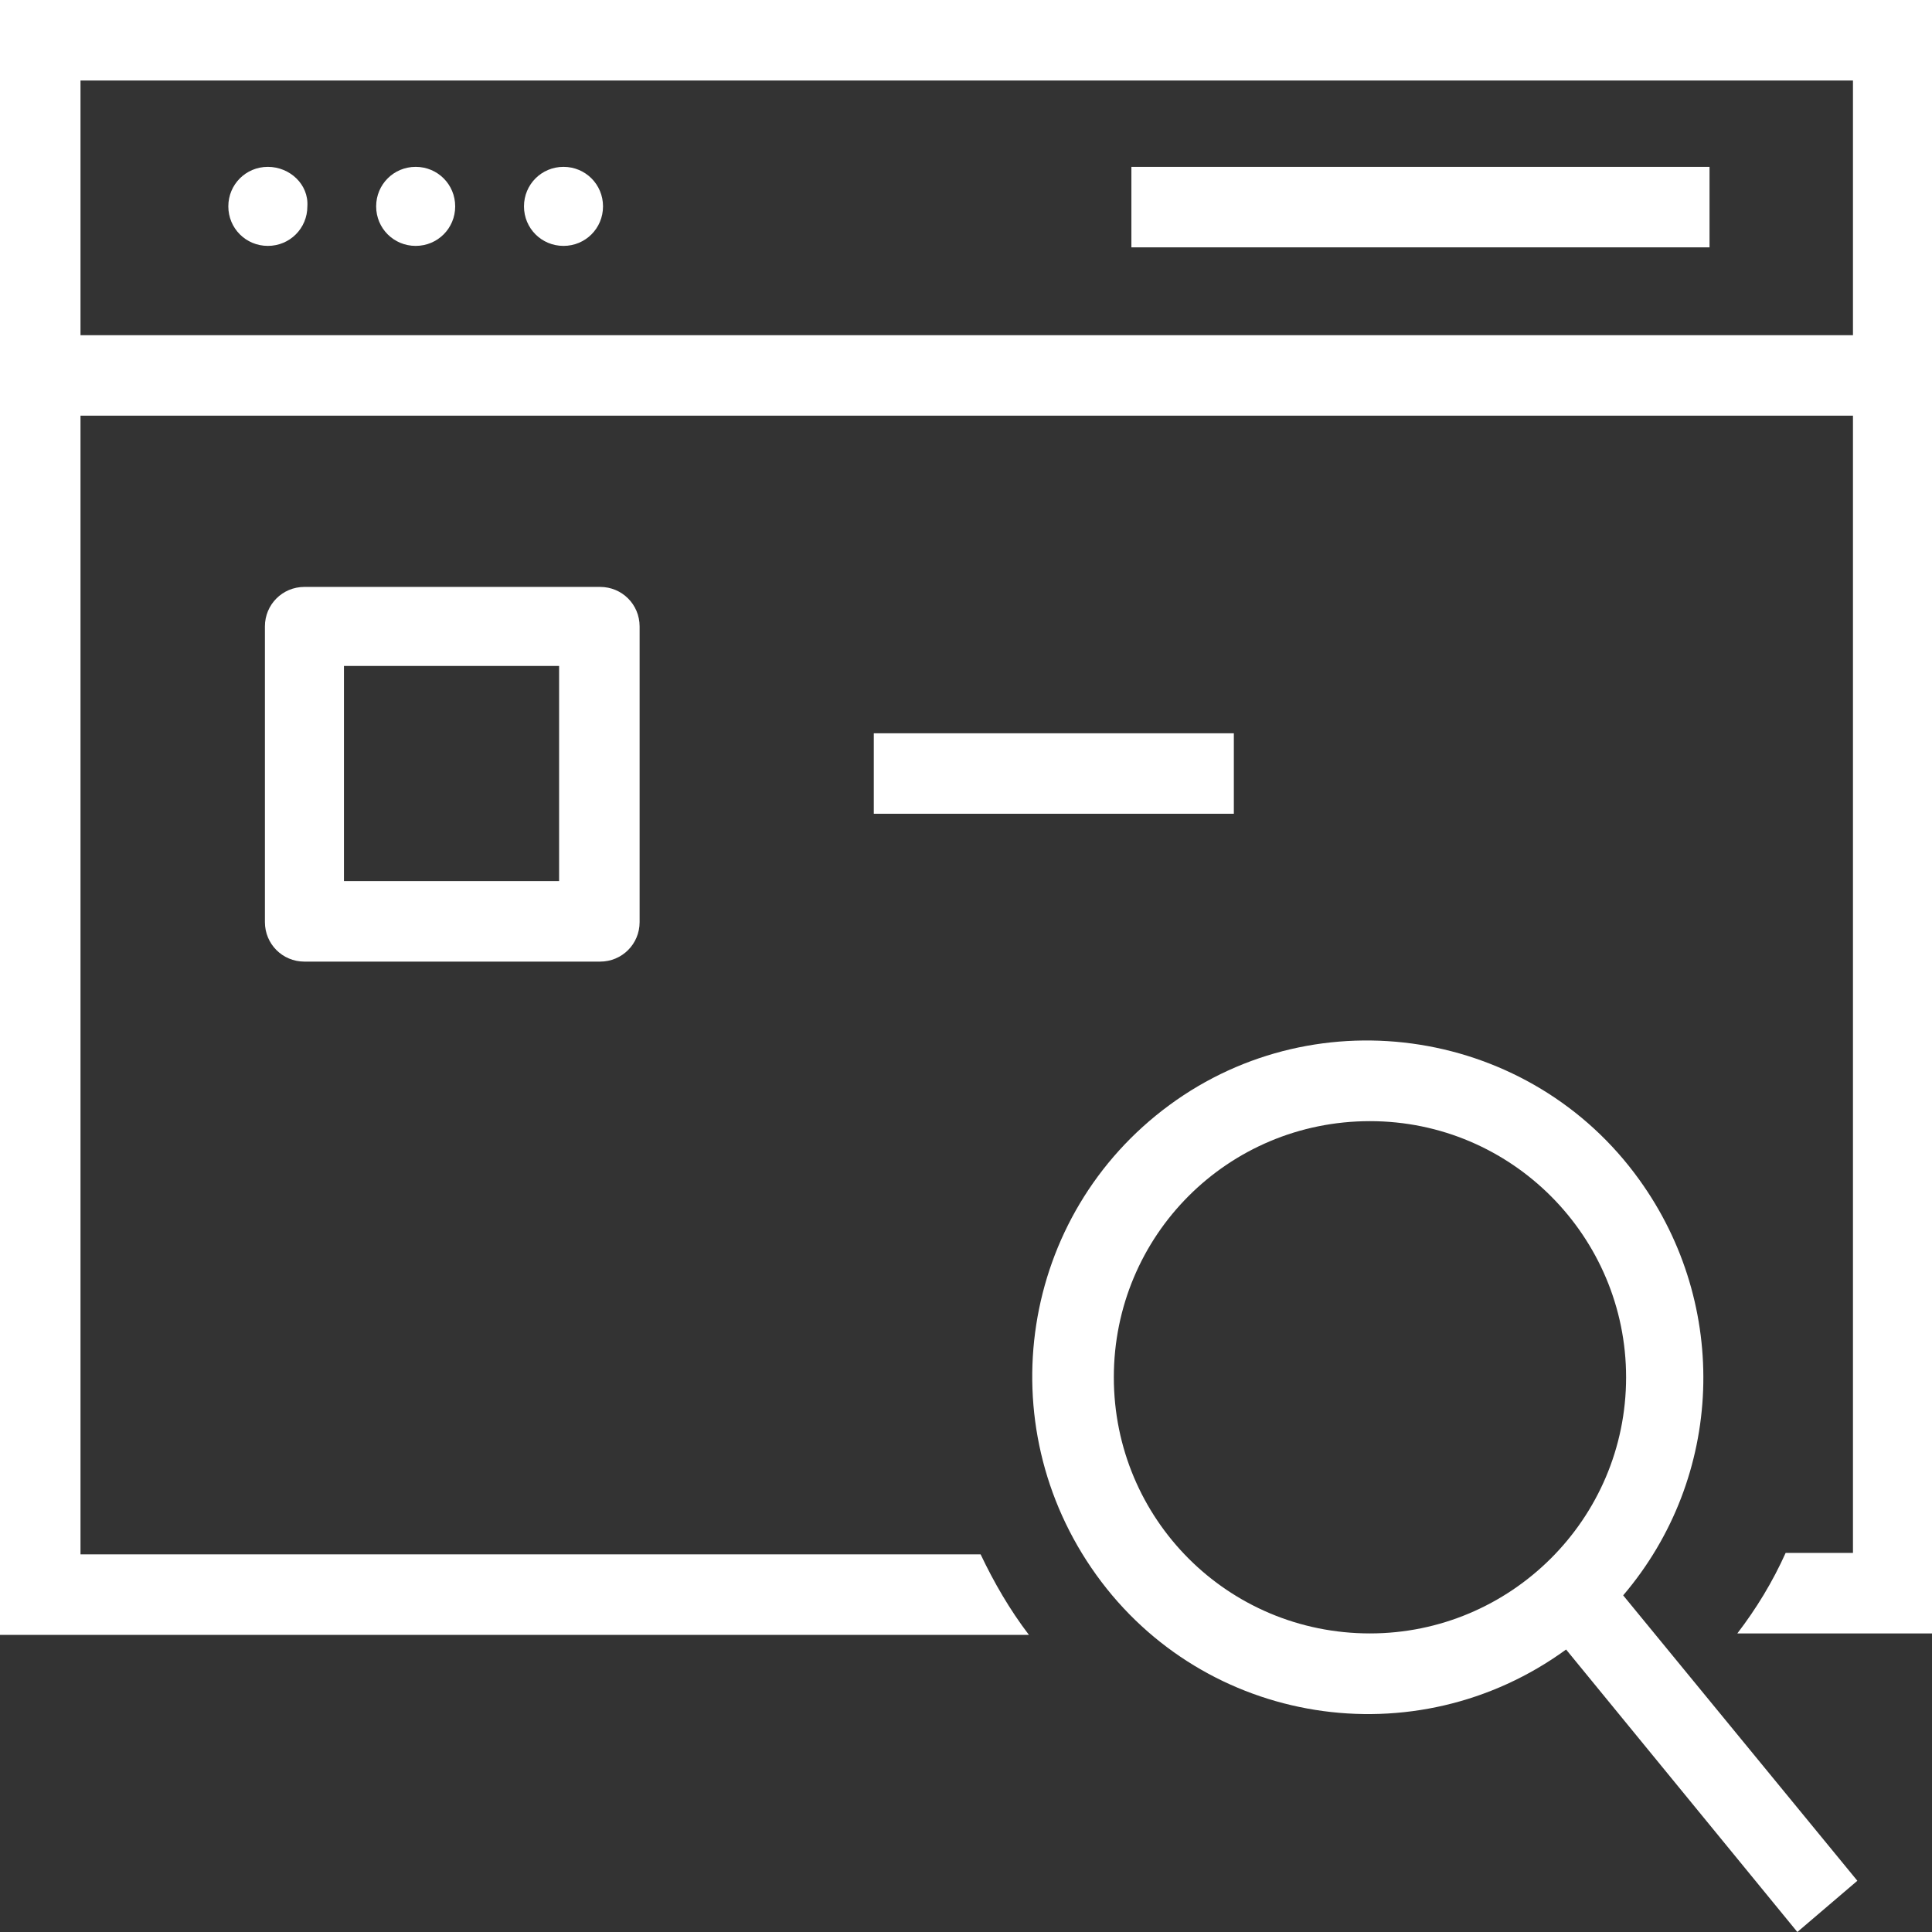
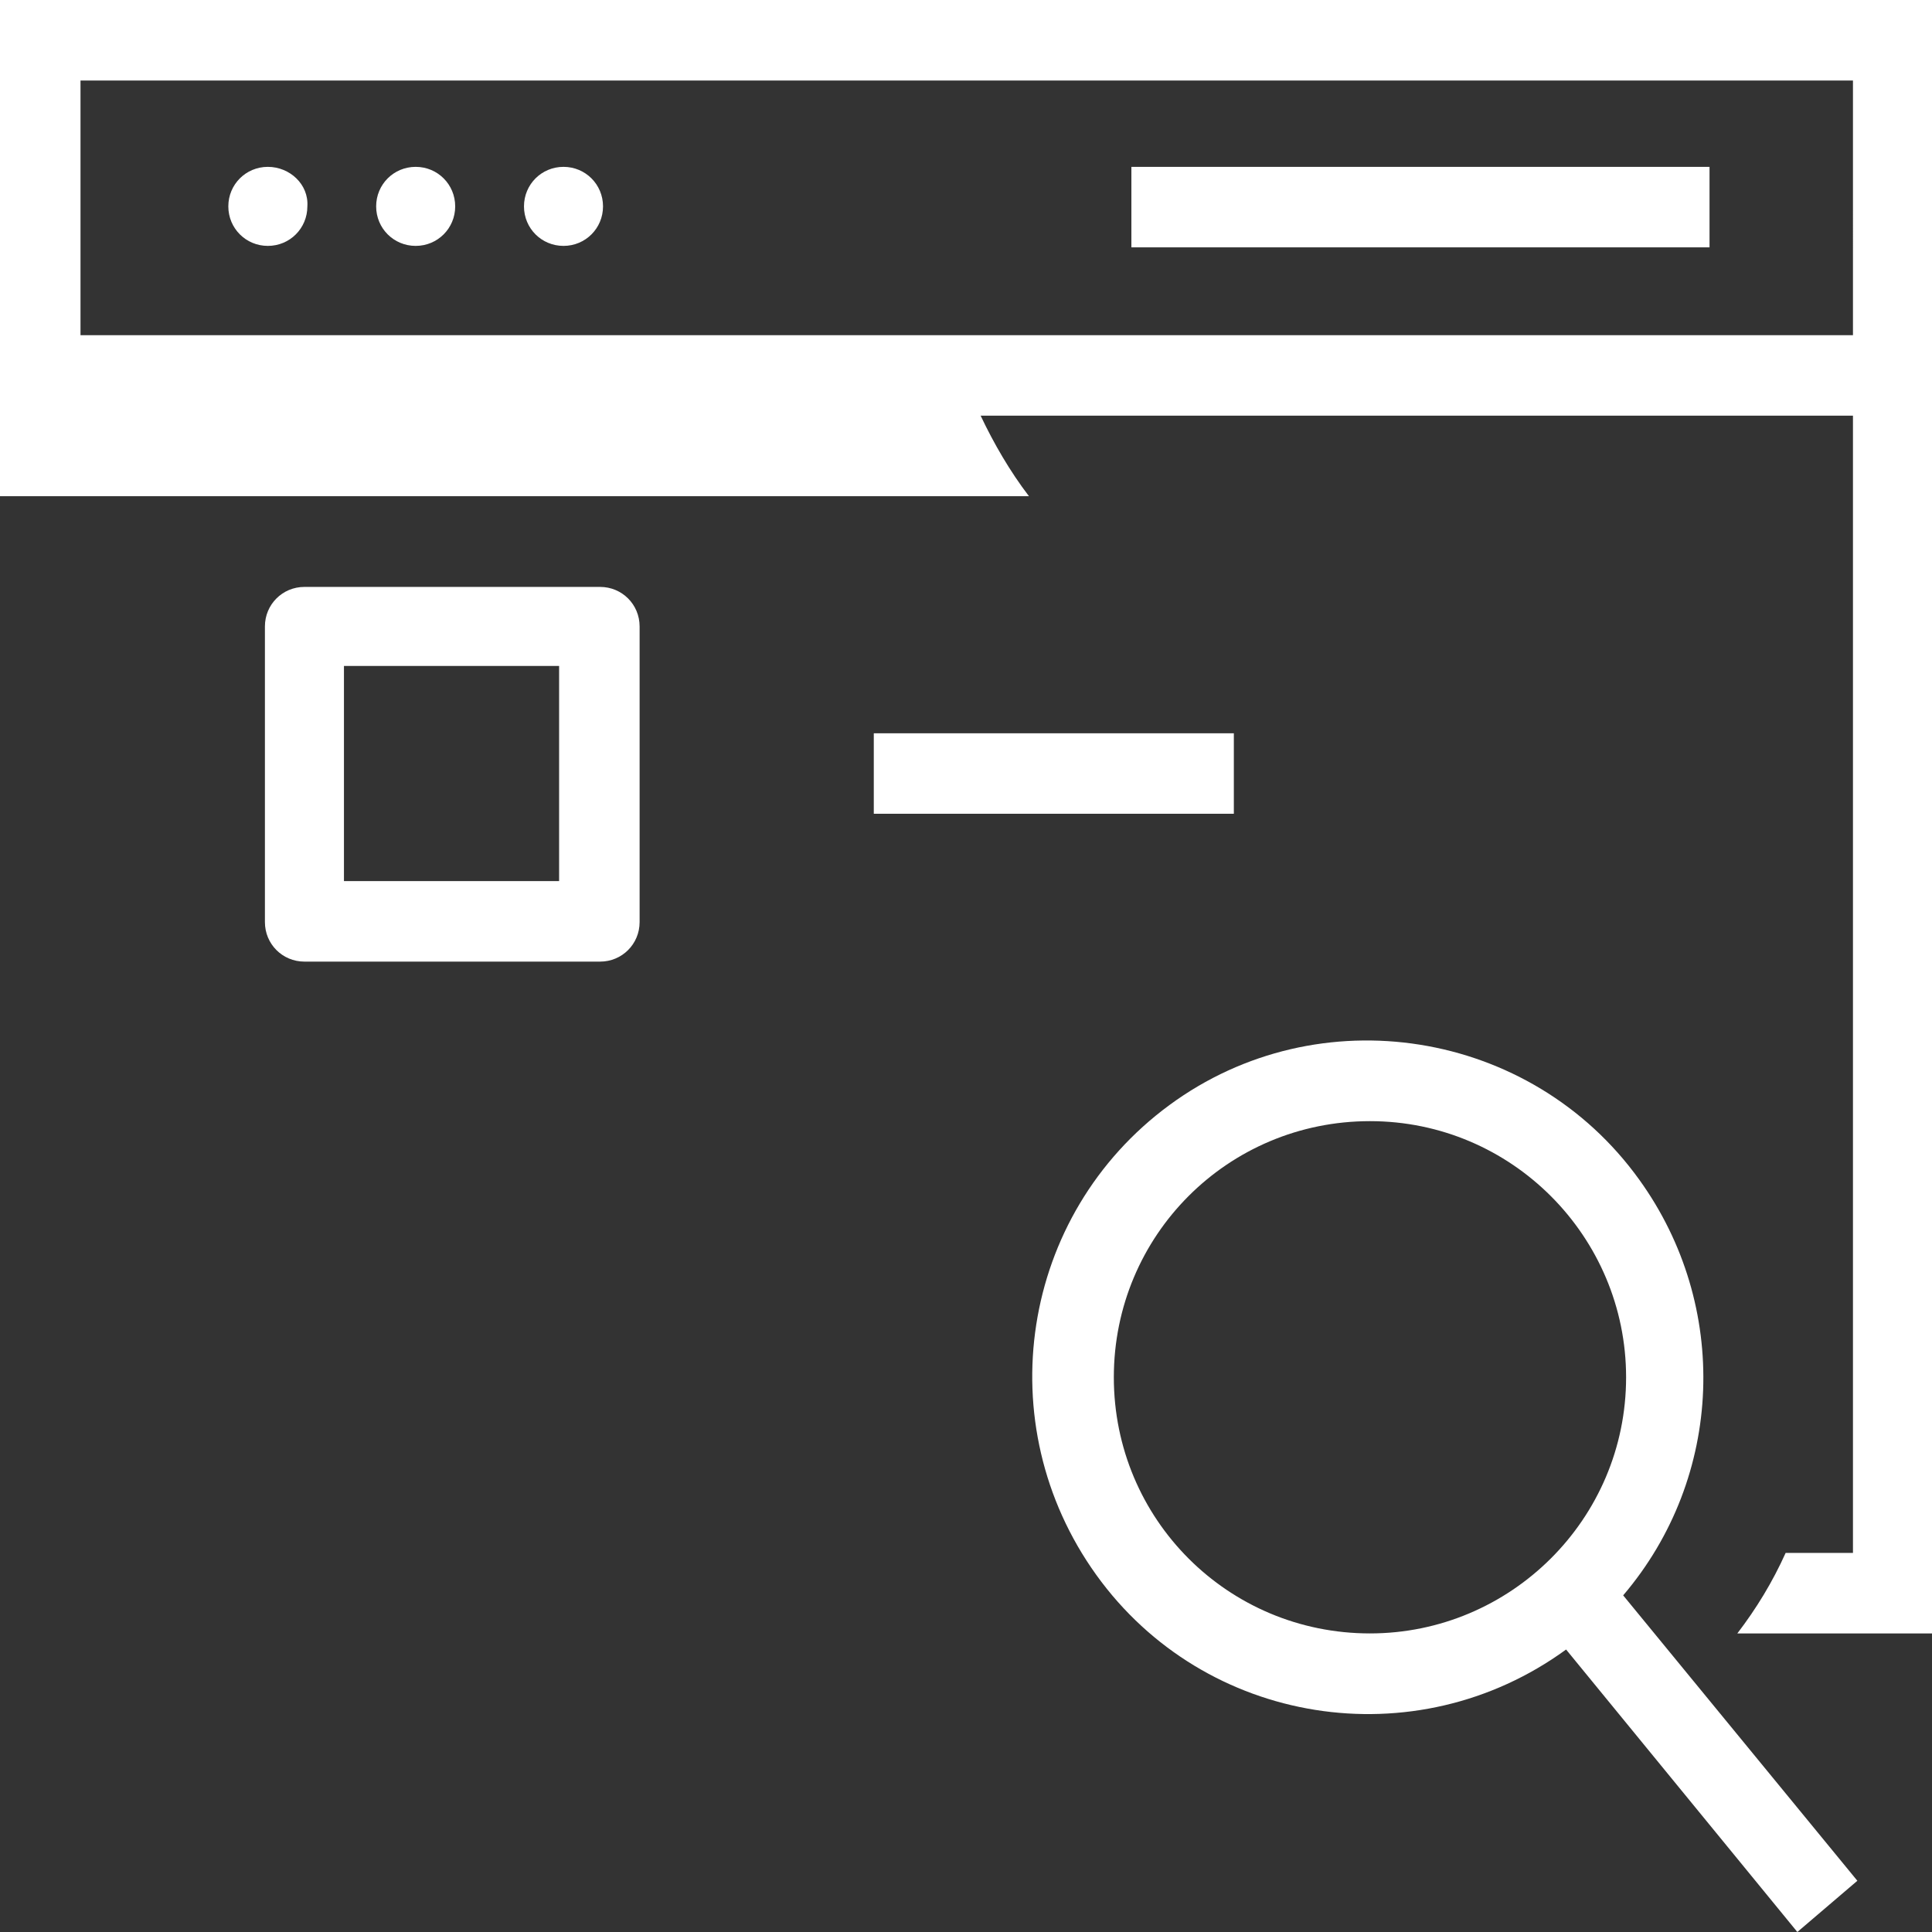
<svg xmlns="http://www.w3.org/2000/svg" version="1.1" id="Layer_1" x="0px" y="0px" viewBox="0 0 132 132" style="enable-background:new 0 0 132 132;" xml:space="preserve" width="132" height="132">
  <rect x="0" y="0" width="132" height="132" fill="#333333" stroke="none" />
  <style type="text/css">
	.st0{fill:#FFFFFF;}
</style>
  <g id="websearch">
-     <path class="st0" d="M116.8,16.9H77.3v-5.5h39.5V16.9z M84.3,50.1H59.7v5.5h24.6V50.1z M18.3,11.4c-1.5,0-2.7,1.2-2.7,2.7s1.2,2.7,2.7,2.7   c1.5,0,2.7-1.2,2.7-2.7l0,0C21.1,12.6,19.8,11.4,18.3,11.4 M38.5,11.4c-1.5,0-2.7,1.2-2.7,2.7c0,1.5,1.2,2.7,2.7,2.7   c1.5,0,2.7-1.2,2.7-2.7c0,0,0,0,0,0C41.2,12.6,40,11.4,38.5,11.4 M28.4,11.4c-1.5,0-2.7,1.2-2.7,2.7s1.2,2.7,2.7,2.7   c1.5,0,2.7-1.2,2.7-2.7l0,0C31.1,12.6,29.9,11.4,28.4,11.4 M43.7,63V42.8c0-1.5-1.2-2.7-2.7-2.7H20.8c-1.5,0-2.7,1.2-2.7,2.7V63   c0,1.5,1.2,2.7,2.7,2.7H41C42.5,65.7,43.7,64.5,43.7,63 M23.5,45.5h14.7v14.7H23.5V45.5z M122.8,132L107,112.7   c-10.3,7.5-24.7,5.2-32.1-5.1S69.7,83,79.9,75.5s24.7-5.2,32.1,5.1c6.2,8.6,5.8,20.3-1.1,28.4l16,19.5L122.8,132z M93.6,111.6   c9.6,0,17.5-7.8,17.5-17.5c0-9.6-7.8-17.5-17.5-17.5s-17.5,7.8-17.5,17.5c0,0,0,0,0,0C76.1,103.8,83.9,111.6,93.6,111.6 M132,0   v111.6h-13.3c1.3-1.7,2.4-3.5,3.3-5.5h4.6V28.4H5.5v77.8H67c0.9,1.9,2,3.8,3.3,5.5H0V0H132z M126.6,5.5H5.5v17.4h121.1V5.5z" />
+     <path class="st0" d="M116.8,16.9H77.3v-5.5h39.5V16.9z M84.3,50.1H59.7v5.5h24.6V50.1z M18.3,11.4c-1.5,0-2.7,1.2-2.7,2.7s1.2,2.7,2.7,2.7   c1.5,0,2.7-1.2,2.7-2.7l0,0C21.1,12.6,19.8,11.4,18.3,11.4 M38.5,11.4c-1.5,0-2.7,1.2-2.7,2.7c0,1.5,1.2,2.7,2.7,2.7   c1.5,0,2.7-1.2,2.7-2.7c0,0,0,0,0,0C41.2,12.6,40,11.4,38.5,11.4 M28.4,11.4c-1.5,0-2.7,1.2-2.7,2.7s1.2,2.7,2.7,2.7   c1.5,0,2.7-1.2,2.7-2.7l0,0C31.1,12.6,29.9,11.4,28.4,11.4 M43.7,63V42.8c0-1.5-1.2-2.7-2.7-2.7H20.8c-1.5,0-2.7,1.2-2.7,2.7V63   c0,1.5,1.2,2.7,2.7,2.7H41C42.5,65.7,43.7,64.5,43.7,63 M23.5,45.5h14.7v14.7H23.5V45.5z M122.8,132L107,112.7   c-10.3,7.5-24.7,5.2-32.1-5.1S69.7,83,79.9,75.5s24.7-5.2,32.1,5.1c6.2,8.6,5.8,20.3-1.1,28.4l16,19.5L122.8,132z M93.6,111.6   c9.6,0,17.5-7.8,17.5-17.5c0-9.6-7.8-17.5-17.5-17.5s-17.5,7.8-17.5,17.5c0,0,0,0,0,0C76.1,103.8,83.9,111.6,93.6,111.6 M132,0   v111.6h-13.3c1.3-1.7,2.4-3.5,3.3-5.5h4.6V28.4H5.5H67c0.9,1.9,2,3.8,3.3,5.5H0V0H132z M126.6,5.5H5.5v17.4h121.1V5.5z" />
  </g>
</svg>